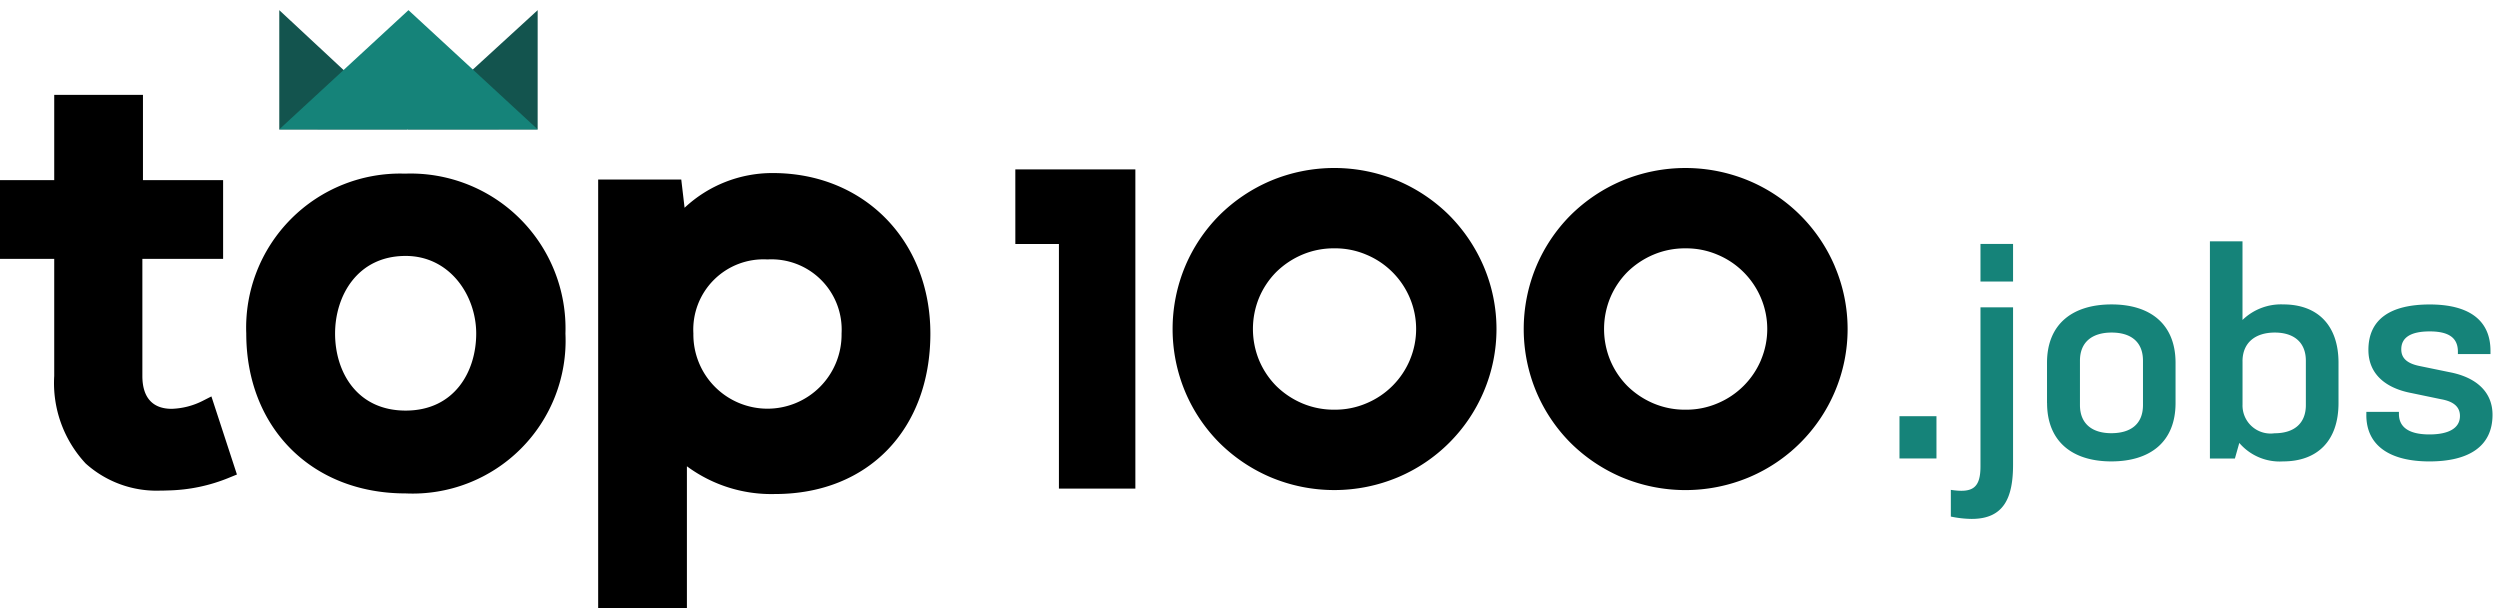
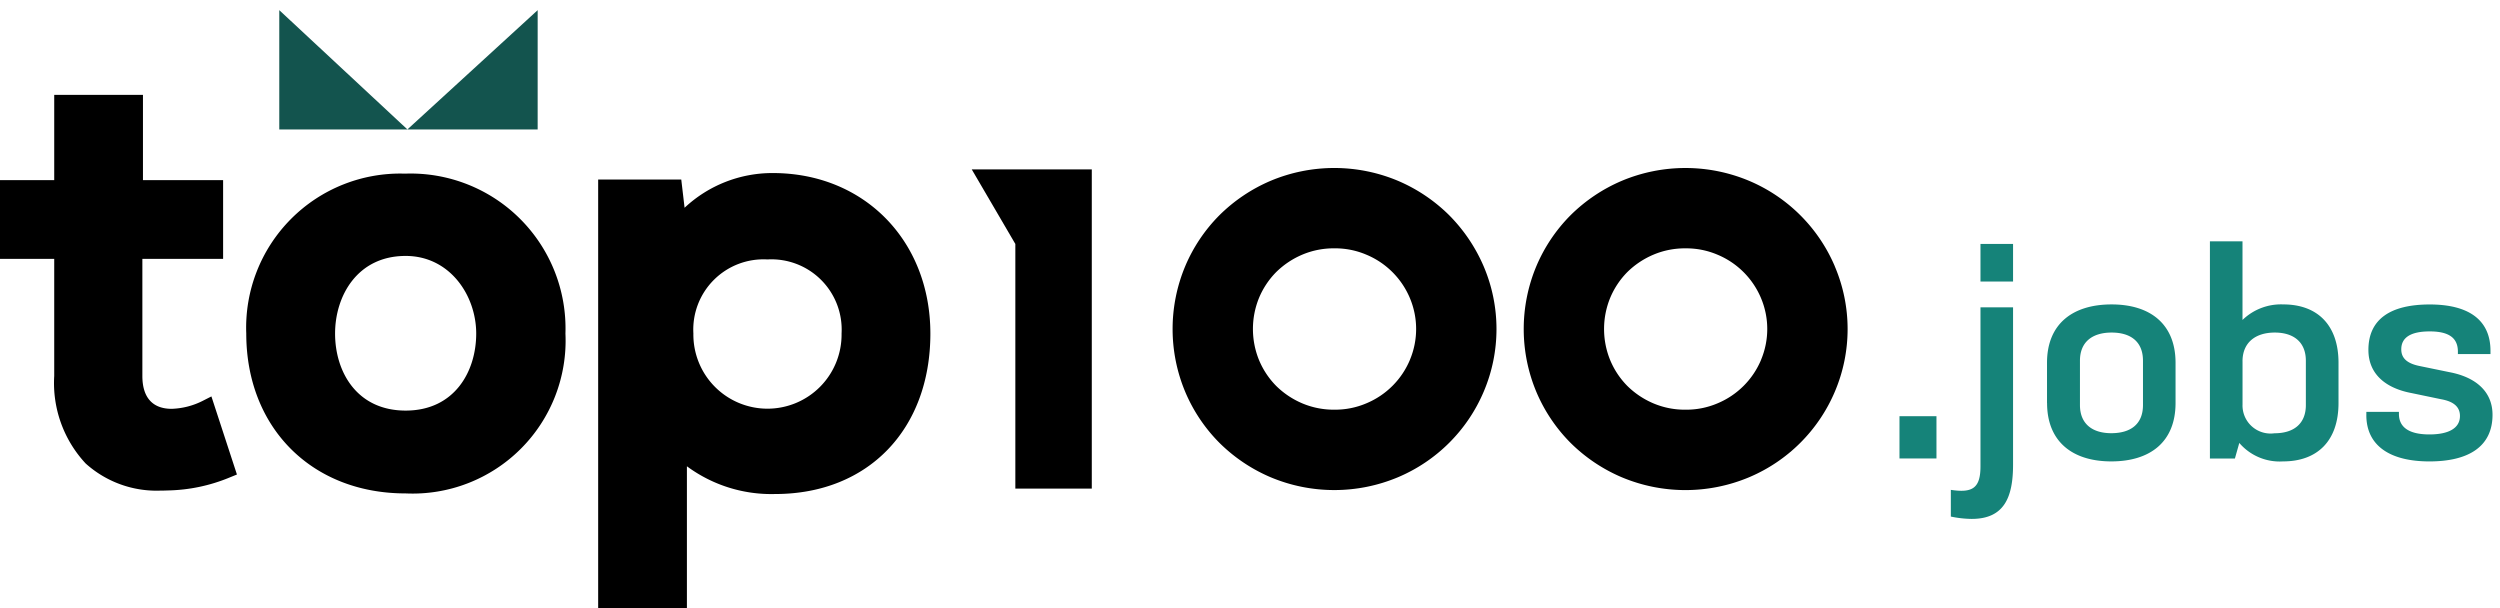
<svg xmlns="http://www.w3.org/2000/svg" width="167.505" height="40.762" viewBox="0 0 167.505 40.762">
  <g style="isolation:isolate">
    <path data-name=".jobs" d="M3.441 18.442v-1.789c1.436.217 1.986-.1 1.986-1.572V4.424H7.61v10.538c0 2.2-.6 3.637-2.771 3.637a7.142 7.142 0 0 1-1.398-.157zm27.84-6.8v-.217h2.183v.138c0 .944.747 1.376 2.044 1.376 1.279 0 2.045-.412 2.045-1.238 0-.571-.374-.963-1.258-1.12l-1.985-.413c-1.77-.334-2.891-1.3-2.891-2.89 0-2.046 1.455-3.047 4.109-3.047 2.615 0 4.07 1.041 4.07 3.106v.216h-2.183v-.16c0-.925-.609-1.357-1.887-1.357s-1.907.413-1.907 1.2c0 .57.354.944 1.238 1.121l2.006.413c1.75.334 2.87 1.3 2.87 2.851 0 2.123-1.592 3.126-4.227 3.126S31.28 13.7 31.28 11.64zm-8.513 1.868-.294 1.042H20.8V0h2.183v5.269a3.709 3.709 0 0 1 2.733-1.042c2.261 0 3.7 1.357 3.7 3.913v2.694c0 2.556-1.436 3.912-3.716 3.912a3.561 3.561 0 0 1-2.933-1.239zm.217-5.466v2.89a1.881 1.881 0 0 0 2.143 1.927c1.3 0 2.1-.649 2.1-1.887V8c0-1.238-.806-1.887-2.084-1.887-1.295.002-2.16.669-2.16 1.929zm-13.1 2.792V8.14c0-2.6 1.711-3.912 4.326-3.912 2.595 0 4.286 1.317 4.286 3.912v2.694c0 2.6-1.691 3.912-4.306 3.912-2.591 0-4.302-1.317-4.302-3.913zM12.092 8v2.969c0 1.278.845 1.887 2.1 1.887 1.3 0 2.123-.609 2.123-1.887V8c0-1.278-.825-1.887-2.1-1.887S12.092 6.724 12.092 8zM0 14.549v-2.831h2.478v2.831zM5.427 2.693V.176H7.61v2.517z" transform="translate(127.269 16.169)" style="stroke-miterlimit:10;fill:#158379;stroke:transparent" />
  </g>
  <g data-name="100">
    <path data-name="Path 1" d="M97.1 14.423a10.962 10.962 0 0 0-3.435-2.309 11.021 11.021 0 0 0-8.528 0 10.972 10.972 0 0 0-3.435 2.309 10.786 10.786 0 0 0-2.294 3.422 10.9 10.9 0 0 0 0 8.4 10.773 10.773 0 0 0 2.294 3.423 10.956 10.956 0 0 0 3.435 2.309 11.021 11.021 0 0 0 8.528 0 10.8 10.8 0 0 0 5.743-5.726 10.709 10.709 0 0 0 0-8.408 11.014 11.014 0 0 0-2.308-3.42zm-2.628 9.678a5.422 5.422 0 0 1-2.938 2.929 5.311 5.311 0 0 1-2.117.419 5.4 5.4 0 0 1-2.151-.419 5.594 5.594 0 0 1-1.758-1.172 5.427 5.427 0 0 1-1.149-1.728 5.518 5.518 0 0 1 0-4.175 5.435 5.435 0 0 1 1.148-1.725 5.606 5.606 0 0 1 1.759-1.172 5.4 5.4 0 0 1 2.15-.419 5.314 5.314 0 0 1 2.116.418 5.422 5.422 0 0 1 2.938 2.927 5.333 5.333 0 0 1 0 4.118z" />
    <path data-name="Path 2" d="M122.935 17.84a10.8 10.8 0 0 0-5.743-5.725 11.02 11.02 0 0 0-8.528 0 10.966 10.966 0 0 0-3.436 2.309 10.8 10.8 0 0 0-2.294 3.422 10.9 10.9 0 0 0 0 8.4 10.786 10.786 0 0 0 2.294 3.423 10.954 10.954 0 0 0 3.435 2.309 11.02 11.02 0 0 0 8.528 0 10.8 10.8 0 0 0 5.743-5.726 10.71 10.71 0 0 0 0-8.408zm-4.936 6.262a5.422 5.422 0 0 1-2.938 2.929 5.311 5.311 0 0 1-2.117.419 5.394 5.394 0 0 1-2.151-.419 5.591 5.591 0 0 1-1.758-1.172 5.419 5.419 0 0 1-1.149-1.728 5.514 5.514 0 0 1 0-4.175 5.428 5.428 0 0 1 1.147-1.725 5.6 5.6 0 0 1 1.76-1.172 5.4 5.4 0 0 1 2.15-.419 5.319 5.319 0 0 1 2.116.418 5.421 5.421 0 0 1 2.937 2.927 5.332 5.332 0 0 1 0 4.118z" />
-     <path data-name="Path 3" d="M68.03 16.347h2.92v16.39h5.122V11.35h-8.043z" />
+     <path data-name="Path 3" d="M68.03 16.347v16.39h5.122V11.35h-8.043z" />
  </g>
  <path d="M13.581 26.858a4.928 4.928 0 0 1-2.078.534c-1.284 0-1.964-.762-1.964-2.2v-7.847h5.41v-5.274h-5.37V6.358H3.633v5.711H0v5.274h3.633v7.847a7.908 7.908 0 0 0 2.107 5.865 7.1 7.1 0 0 0 5.062 1.815c.132 0 .266 0 .4-.008a11.338 11.338 0 0 0 4.182-.869l.491-.2-1.71-5.232zM27.139 11.634A10.324 10.324 0 0 0 16.5 22.347c0 6.308 4.389 10.713 10.674 10.713a10.25 10.25 0 0 0 10.712-10.713 10.381 10.381 0 0 0-10.747-10.713zm.04 15.876c-3.266 0-4.728-2.593-4.728-5.162 0-2.505 1.48-5.2 4.728-5.2 2.959 0 4.728 2.644 4.728 5.2s-1.463 5.162-4.728 5.162zM51.778 11.595a8.6 8.6 0 0 0-5.91 2.326l-.222-1.892h-5.568v28.732h5.946v-9.52a9.51 9.51 0 0 0 5.913 1.859c6.219 0 10.4-4.321 10.4-10.753-.004-6.23-4.443-10.752-10.559-10.752zm-.356 5.788a4.707 4.707 0 0 1 4.965 4.964 4.965 4.965 0 1 1-9.929 0 4.707 4.707 0 0 1 4.964-4.964z" />
  <g>
    <path d="m690.377 274.6-8.728 7.992-8.585-7.992v7.992h17.312z" transform="translate(-654.352 -273.92)" style="fill:#13544e" />
-     <path d="m681.72 274.335-8.656 7.986 8.588.006 8.724-.006z" transform="translate(-654.352 -273.655)" style="fill:#158379;stroke:transparent" />
  </g>
</svg>